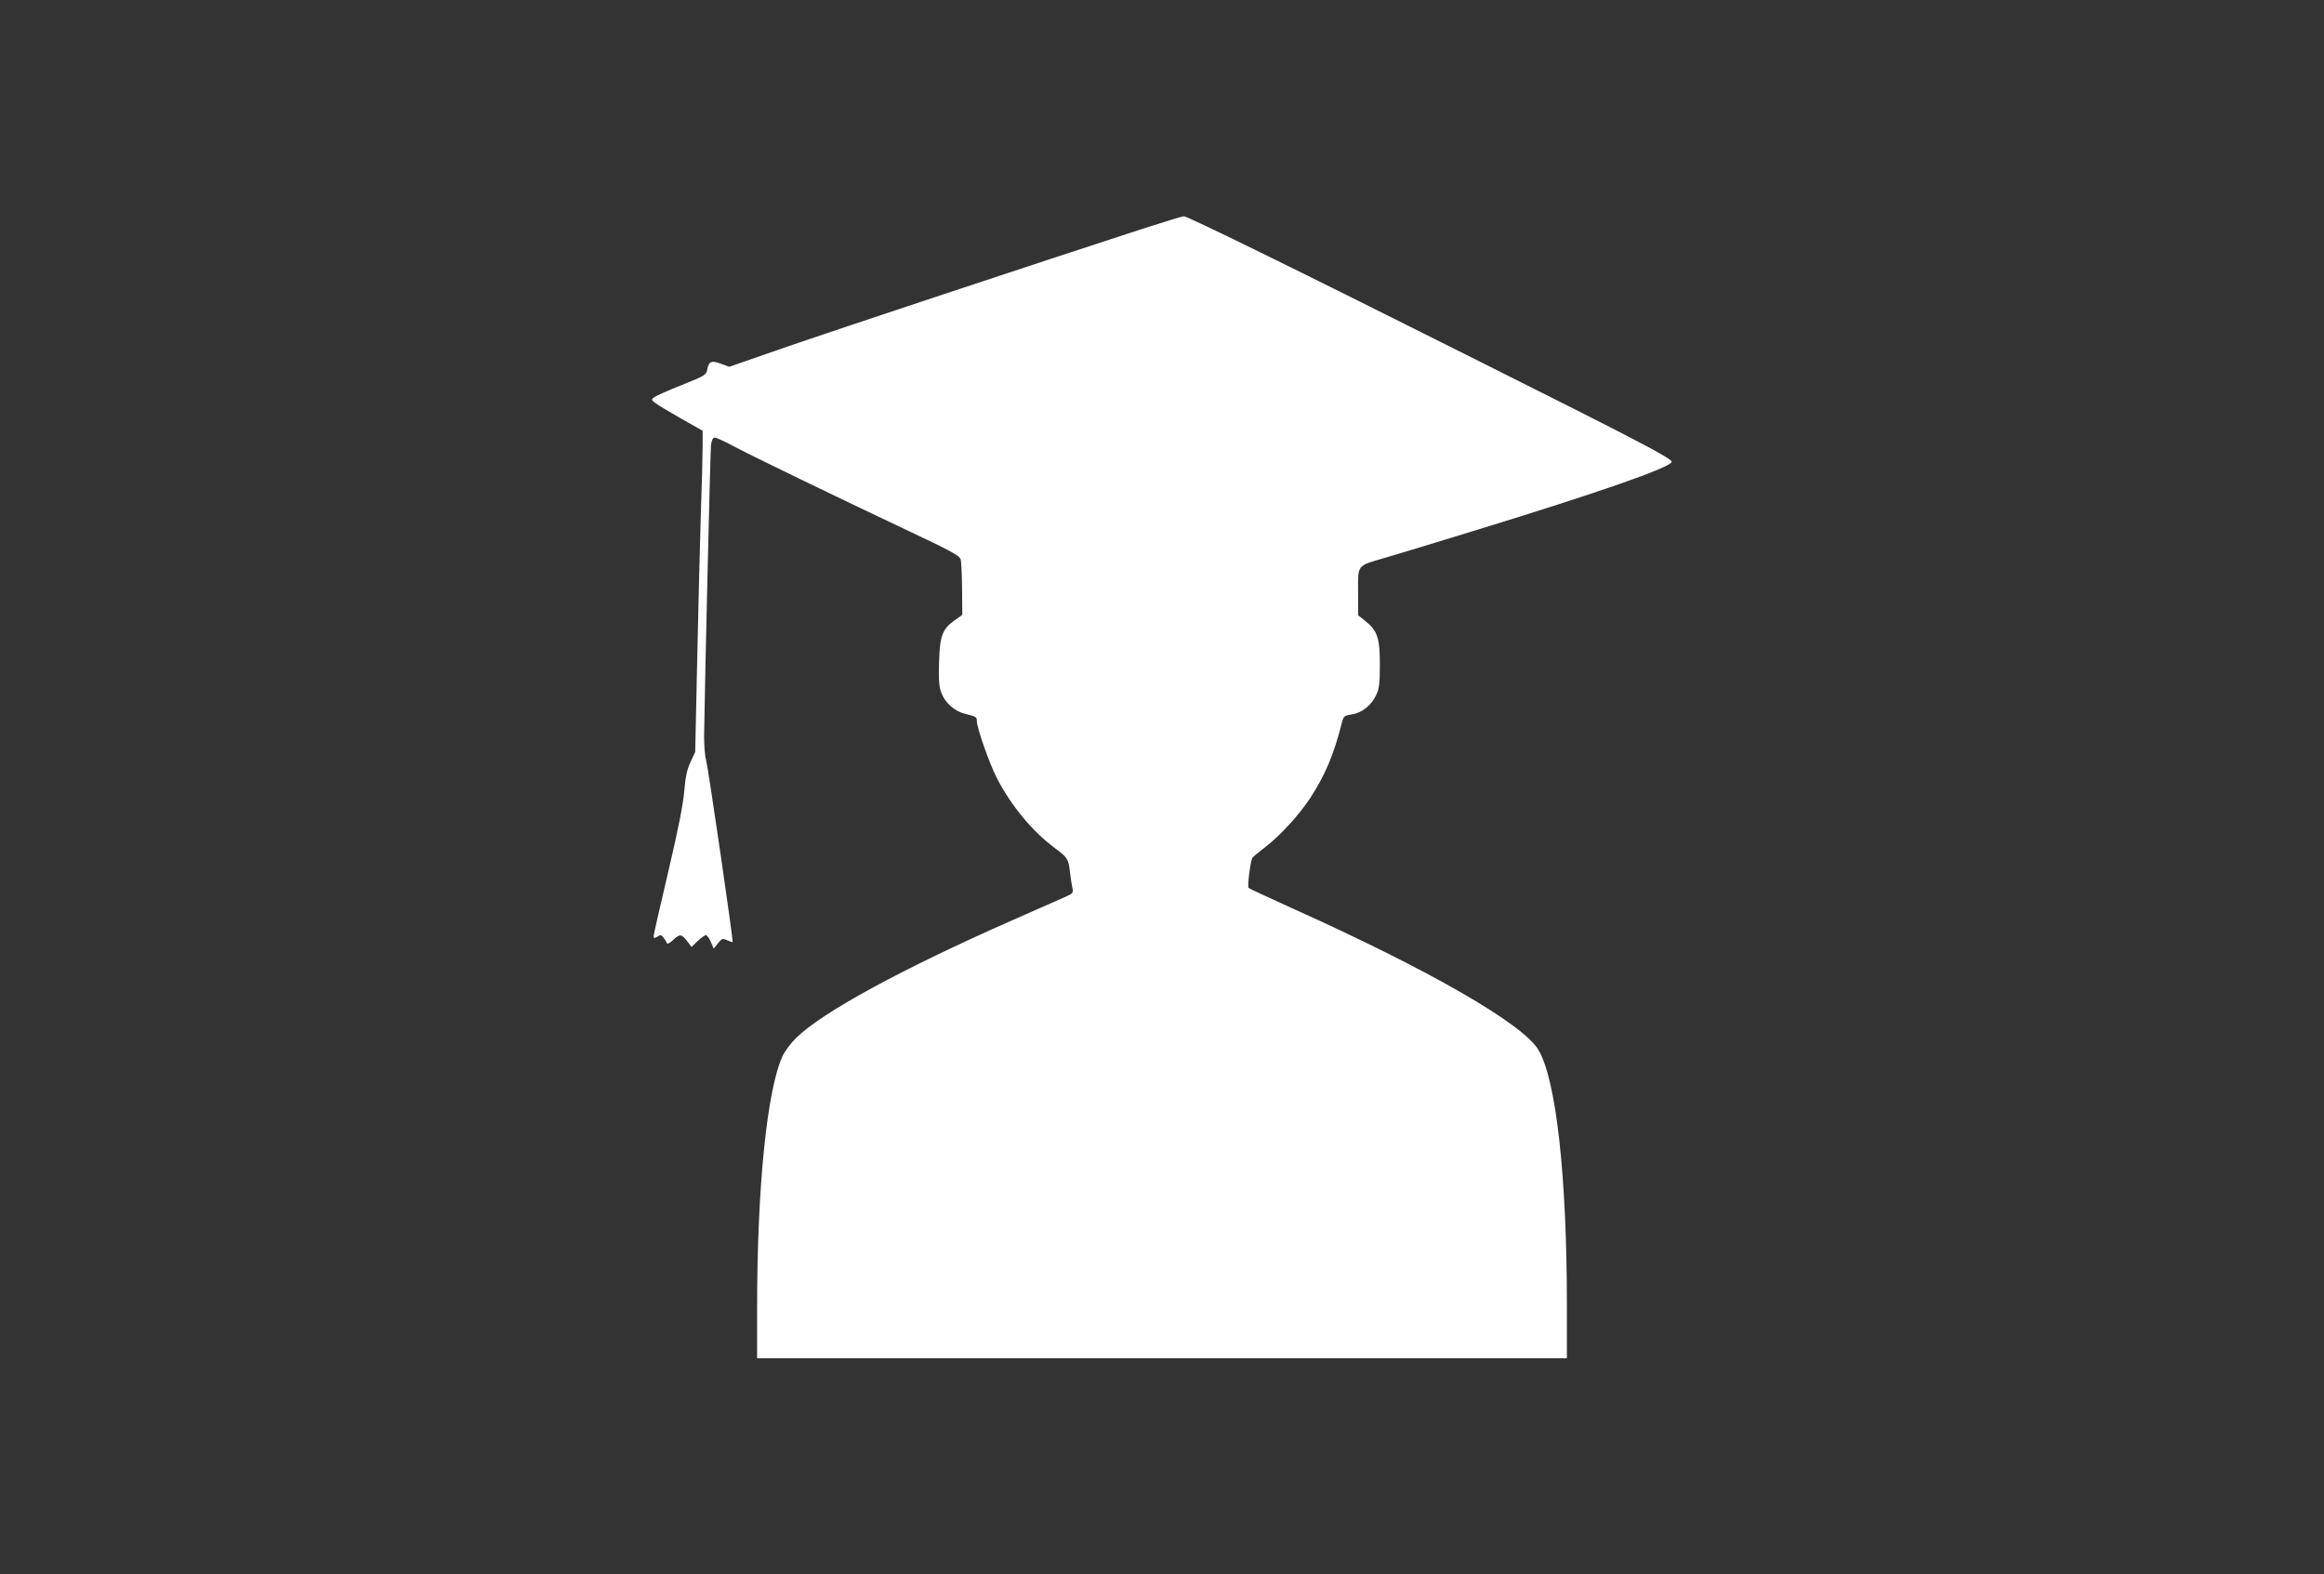
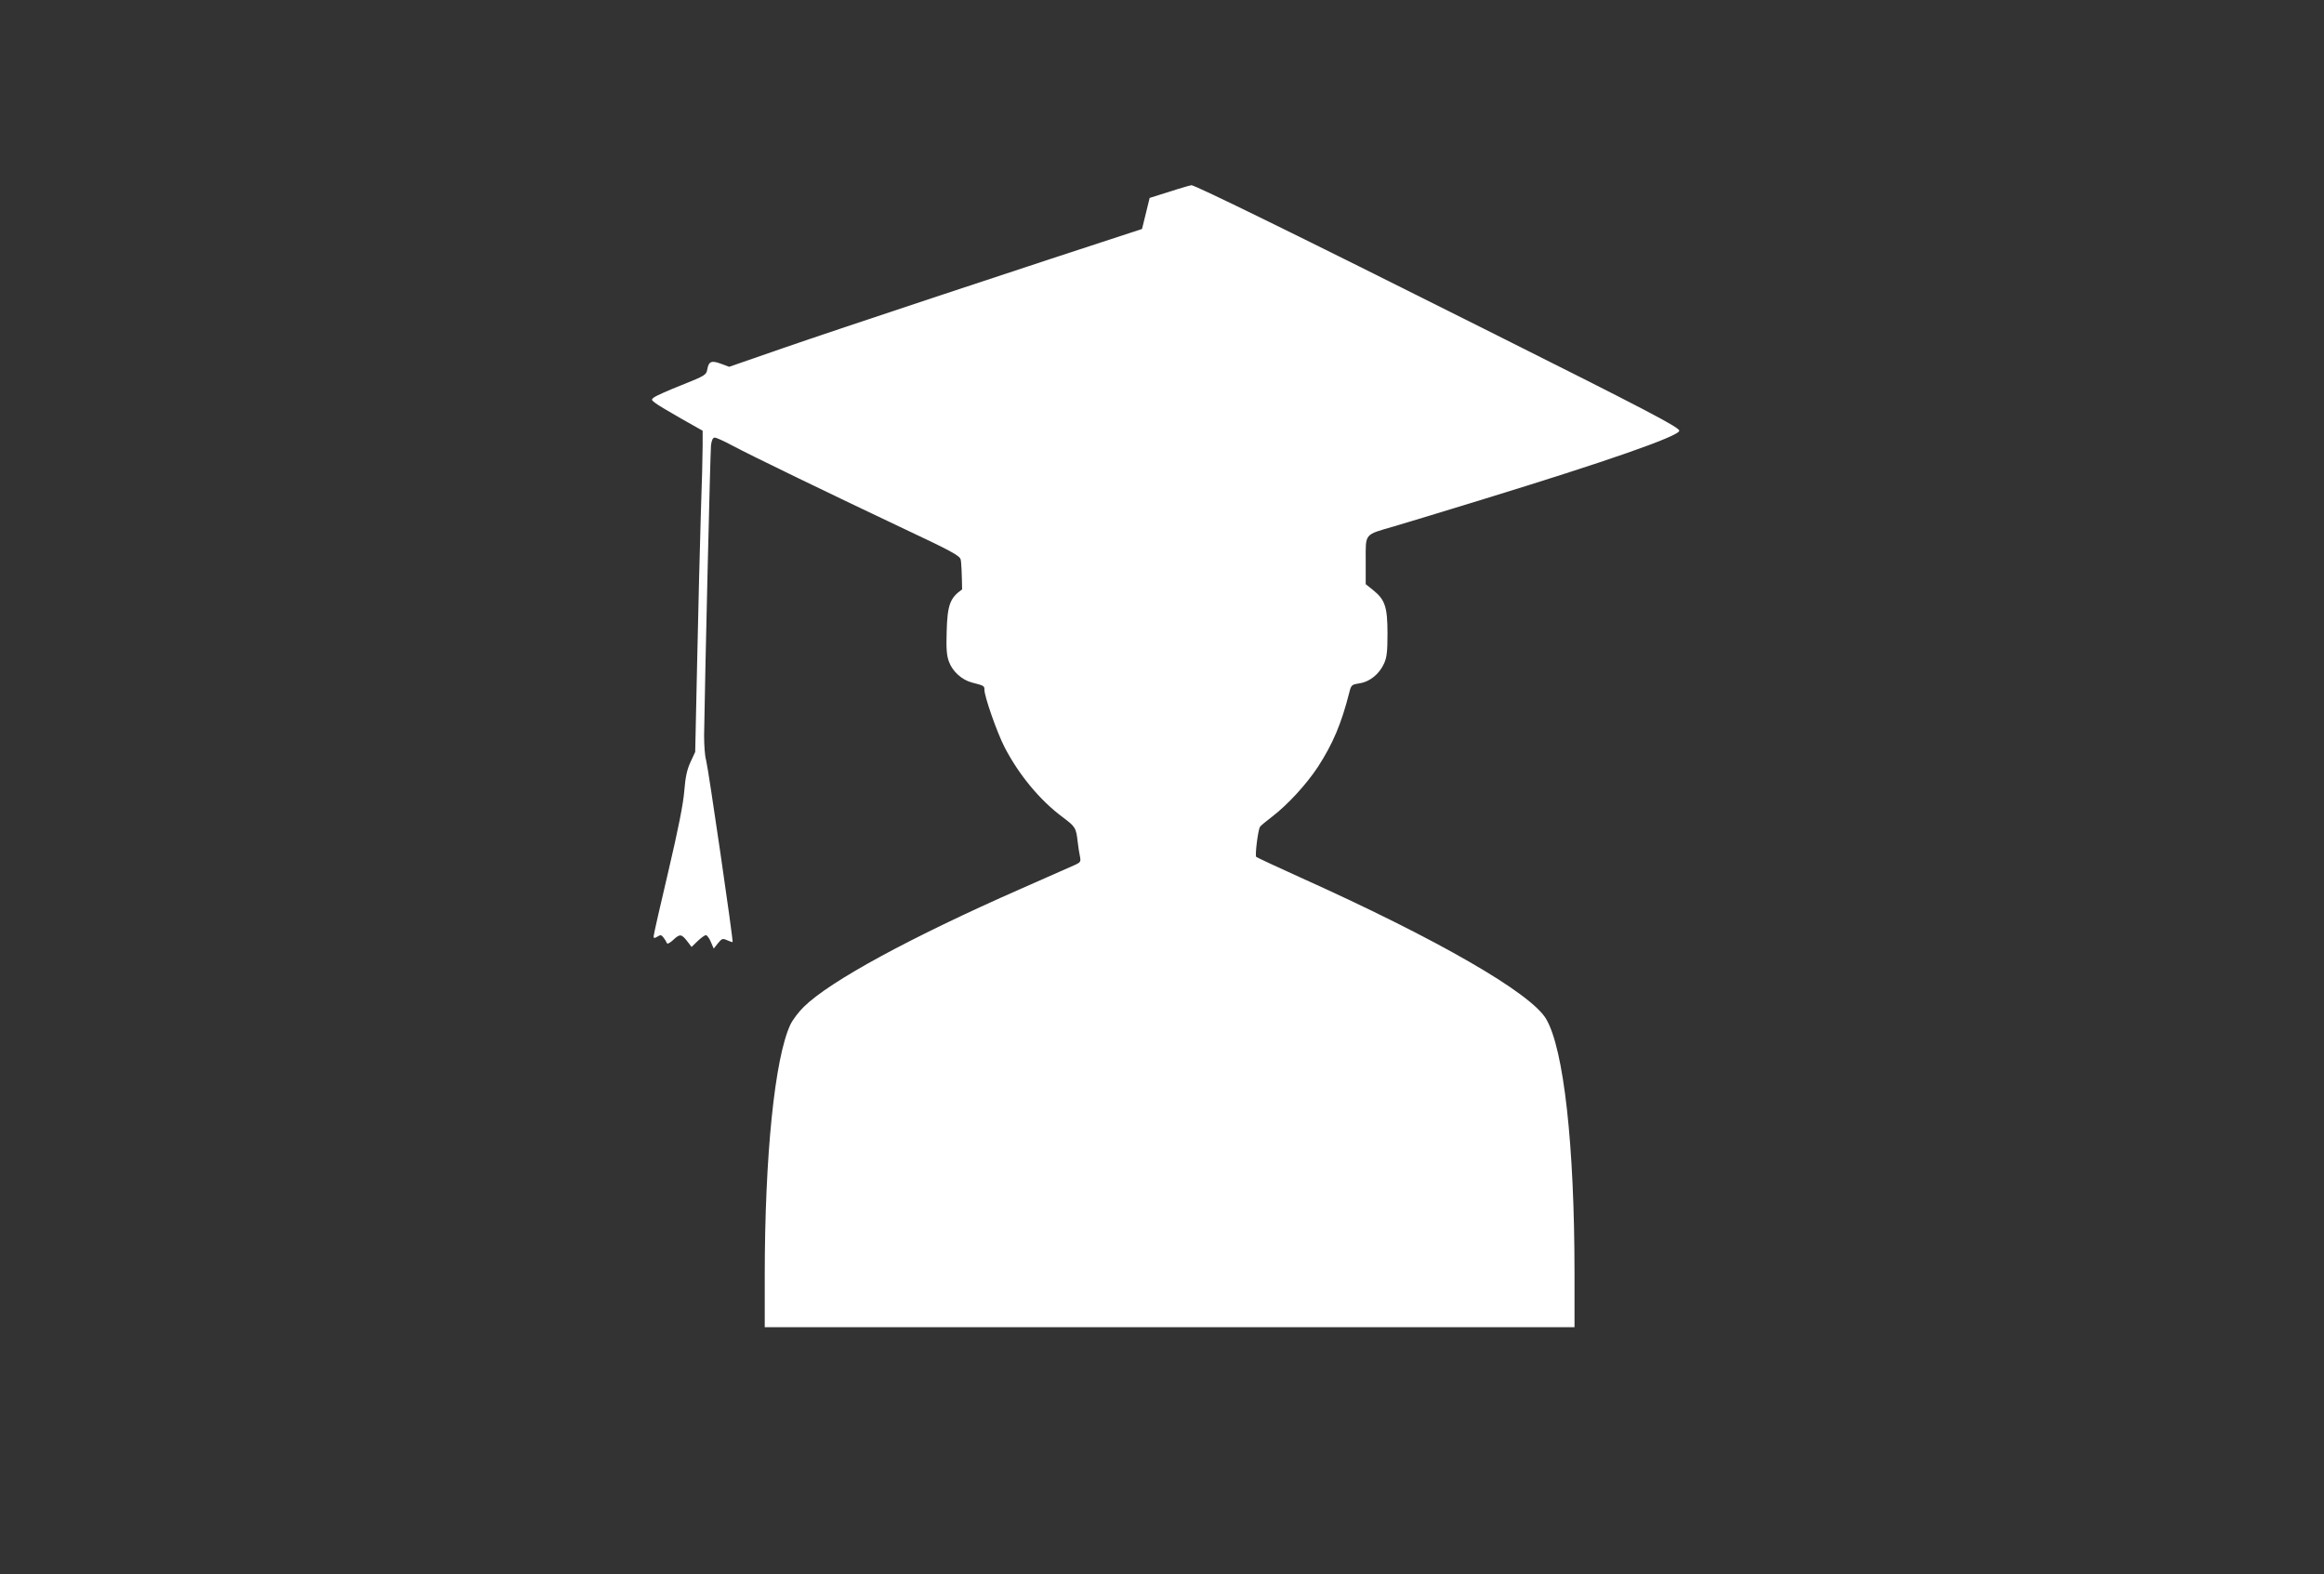
<svg xmlns="http://www.w3.org/2000/svg" version="1.0" width="1280pt" height="867pt" viewBox="0 0 1280 867" preserveAspectRatio="xMidYMid meet">
  <rect x="0" y="0" width="1280" height="867" fill="#333333" stroke="none" />
  <g transform="translate(0,867) scale(0.1,-0.1)" fill="#ffffff" stroke="none">
-     <path d="M6290 7409 c-542 -176 -1704 -561 -1974 -655 l-300 -104 -43 16 c-53 20 -69 15 -77 -28 -6 -33 -10 -36 -140 -88 -74 -29 -142 -60 -152 -67 -18 -13 -18 -15 6 -33 14 -11 78 -49 143 -86 l117 -66 0 -82 c0 -44 -4 -214 -10 -376 -5 -162 -14 -524 -20 -803 l-11 -508 -26 -56 c-19 -41 -28 -82 -34 -157 -5 -69 -33 -211 -88 -445 -45 -189 -81 -350 -81 -357 0 -12 4 -12 21 -2 17 11 22 10 34 -6 8 -10 16 -24 18 -30 3 -6 17 1 34 17 37 35 46 34 77 -5 l25 -33 34 33 c18 17 38 32 45 32 6 0 19 -17 27 -37 l16 -37 23 29 c22 27 26 28 51 17 15 -7 29 -11 30 -10 5 5 -134 958 -146 1002 -7 22 -11 84 -11 136 5 335 34 1563 38 1598 4 29 10 42 21 42 9 0 52 -20 97 -44 99 -53 547 -270 951 -461 251 -118 301 -145 306 -166 4 -13 7 -87 8 -165 l1 -140 -43 -31 c-67 -47 -81 -86 -85 -232 -3 -97 0 -133 13 -167 20 -54 72 -100 127 -114 66 -17 68 -18 68 -40 0 -37 69 -234 110 -314 78 -152 196 -295 322 -388 69 -52 73 -57 82 -138 3 -25 8 -59 12 -77 6 -29 3 -33 -27 -47 -19 -8 -153 -68 -299 -132 -607 -267 -1051 -508 -1195 -650 -28 -27 -61 -71 -74 -98 -86 -185 -141 -719 -141 -1388 l0 -278 2230 0 2230 0 0 298 c0 703 -59 1234 -156 1399 -83 143 -600 441 -1359 782 -126 57 -233 107 -238 111 -8 7 10 150 21 166 4 6 34 31 67 56 85 65 188 177 252 274 82 127 129 237 173 411 10 40 13 42 56 49 56 8 109 51 135 109 15 32 19 65 19 165 0 147 -14 187 -79 239 l-41 33 0 129 c0 153 -10 141 155 189 61 18 286 86 500 152 668 205 1062 342 1072 374 6 17 -172 110 -1077 563 -1029 516 -1591 791 -1610 790 -8 0 -112 -32 -230 -70z" />
+     <path d="M6290 7409 c-542 -176 -1704 -561 -1974 -655 l-300 -104 -43 16 c-53 20 -69 15 -77 -28 -6 -33 -10 -36 -140 -88 -74 -29 -142 -60 -152 -67 -18 -13 -18 -15 6 -33 14 -11 78 -49 143 -86 l117 -66 0 -82 c0 -44 -4 -214 -10 -376 -5 -162 -14 -524 -20 -803 l-11 -508 -26 -56 c-19 -41 -28 -82 -34 -157 -5 -69 -33 -211 -88 -445 -45 -189 -81 -350 -81 -357 0 -12 4 -12 21 -2 17 11 22 10 34 -6 8 -10 16 -24 18 -30 3 -6 17 1 34 17 37 35 46 34 77 -5 l25 -33 34 33 c18 17 38 32 45 32 6 0 19 -17 27 -37 l16 -37 23 29 c22 27 26 28 51 17 15 -7 29 -11 30 -10 5 5 -134 958 -146 1002 -7 22 -11 84 -11 136 5 335 34 1563 38 1598 4 29 10 42 21 42 9 0 52 -20 97 -44 99 -53 547 -270 951 -461 251 -118 301 -145 306 -166 4 -13 7 -87 8 -165 c-67 -47 -81 -86 -85 -232 -3 -97 0 -133 13 -167 20 -54 72 -100 127 -114 66 -17 68 -18 68 -40 0 -37 69 -234 110 -314 78 -152 196 -295 322 -388 69 -52 73 -57 82 -138 3 -25 8 -59 12 -77 6 -29 3 -33 -27 -47 -19 -8 -153 -68 -299 -132 -607 -267 -1051 -508 -1195 -650 -28 -27 -61 -71 -74 -98 -86 -185 -141 -719 -141 -1388 l0 -278 2230 0 2230 0 0 298 c0 703 -59 1234 -156 1399 -83 143 -600 441 -1359 782 -126 57 -233 107 -238 111 -8 7 10 150 21 166 4 6 34 31 67 56 85 65 188 177 252 274 82 127 129 237 173 411 10 40 13 42 56 49 56 8 109 51 135 109 15 32 19 65 19 165 0 147 -14 187 -79 239 l-41 33 0 129 c0 153 -10 141 155 189 61 18 286 86 500 152 668 205 1062 342 1072 374 6 17 -172 110 -1077 563 -1029 516 -1591 791 -1610 790 -8 0 -112 -32 -230 -70z" />
  </g>
</svg>